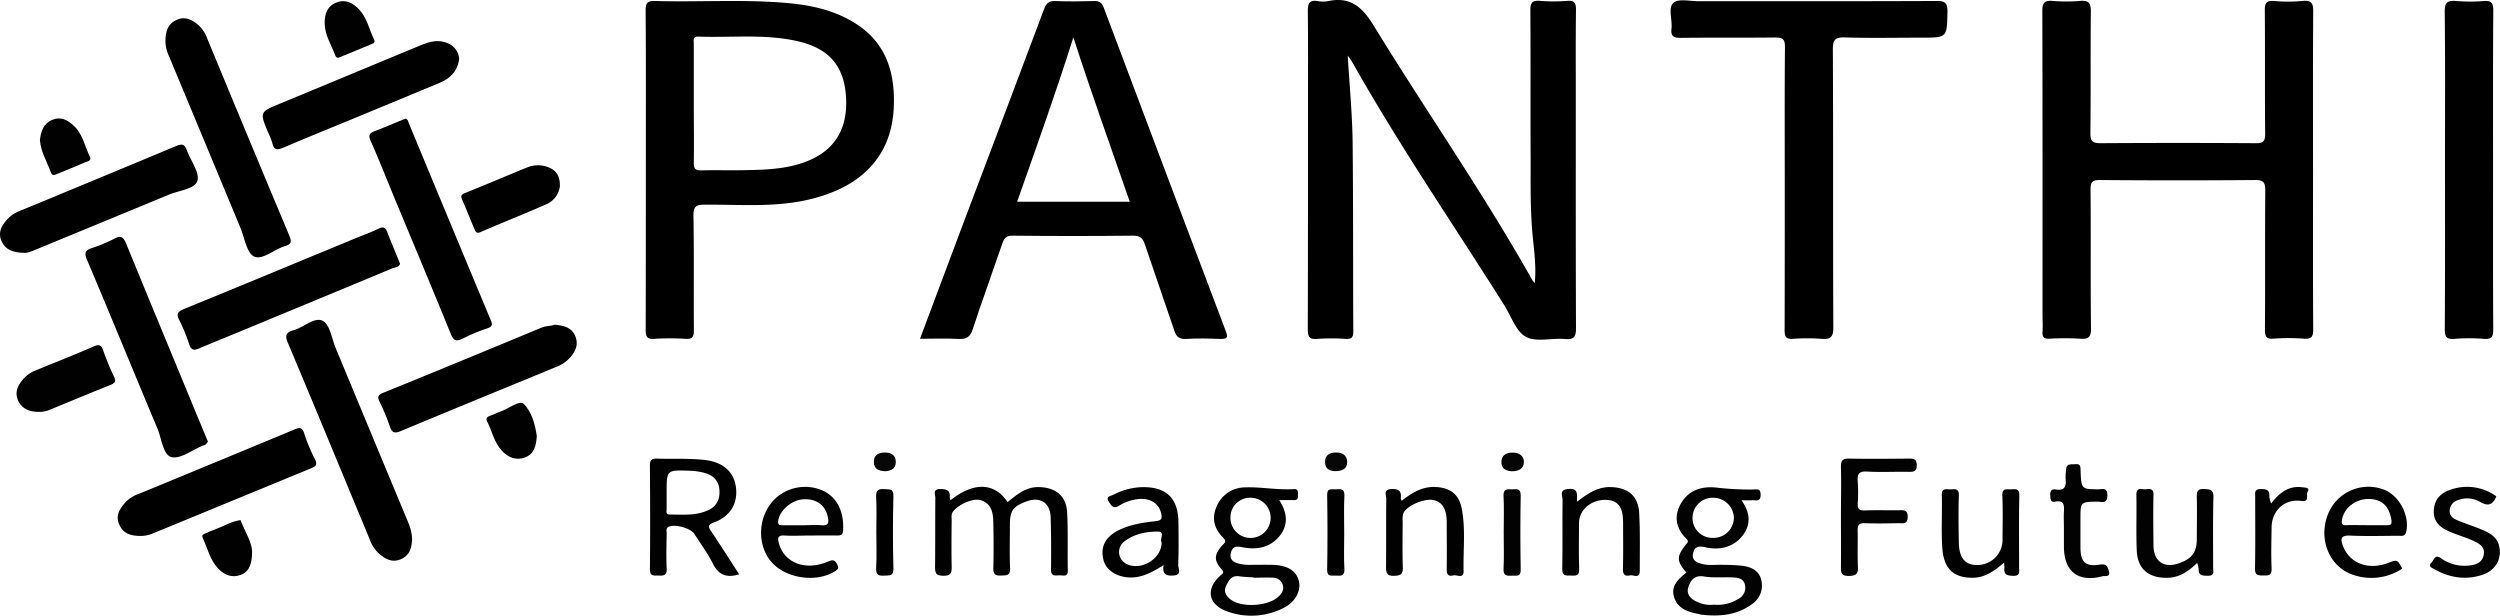
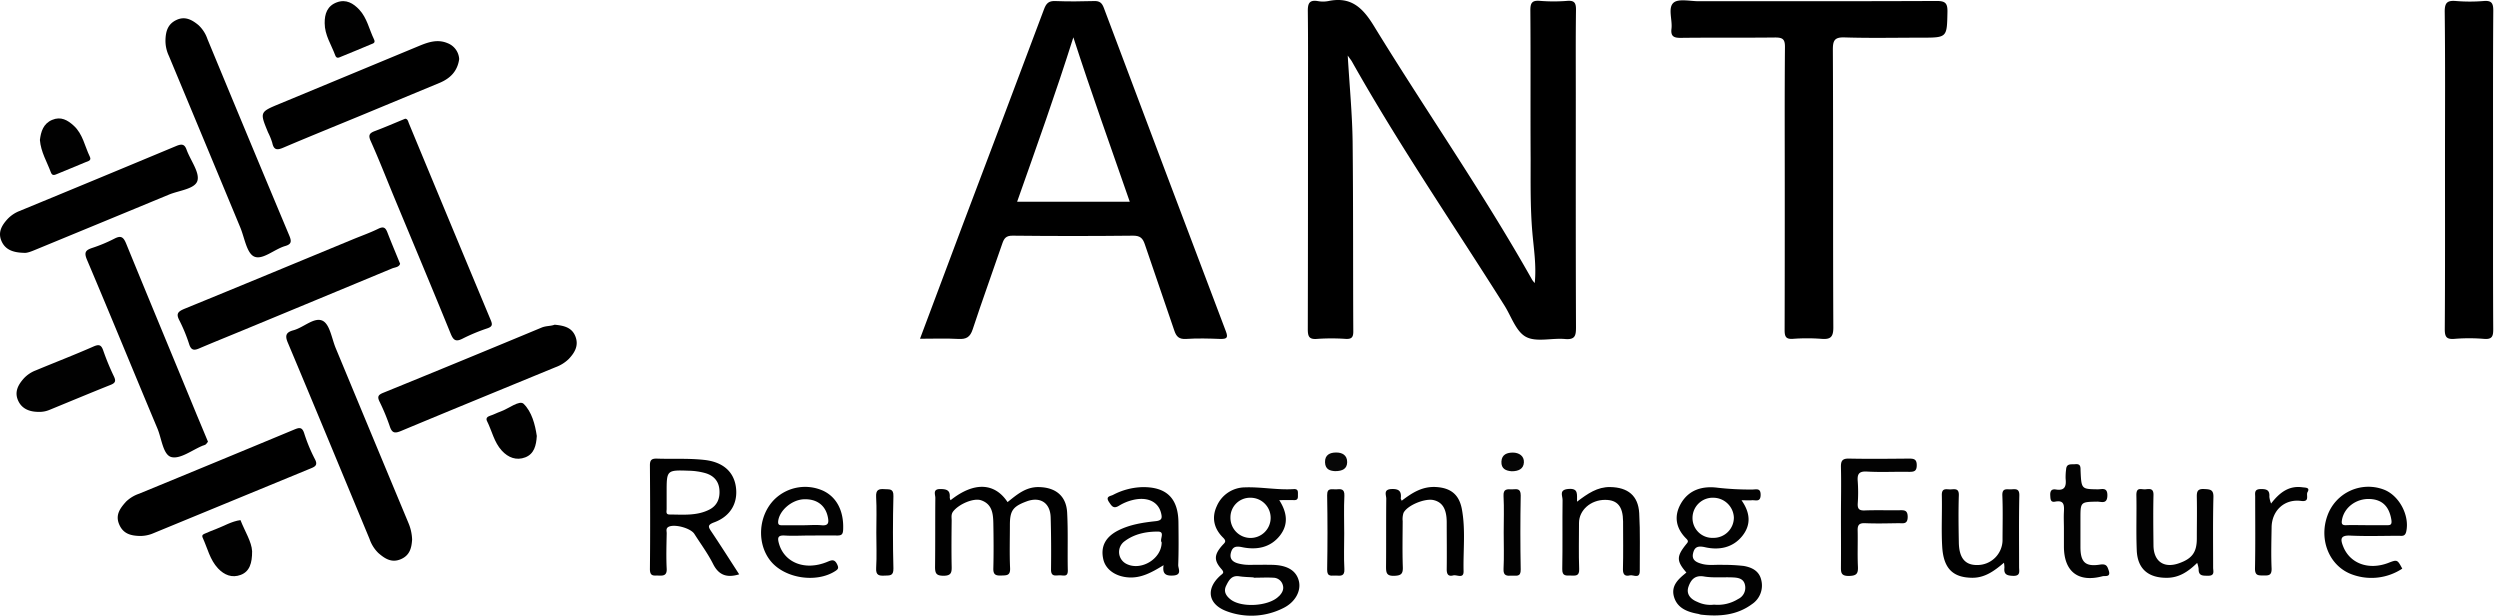
<svg xmlns="http://www.w3.org/2000/svg" viewBox="0 0 894.04 220.18">
  <defs>
    <style>.cls-1{fill:#010101;}.cls-2{fill:#020202;}.cls-3{fill:#070707;}.cls-4{fill:#050505;}</style>
  </defs>
  <g id="Layer_2" data-name="Layer 2">
    <g id="Layer_1-2" data-name="Layer 1">
      <path d="M563.6,117c-.11-27.86-.07-55.72-.07-83.57,0-10-.06-20,.07-30,0-2.43-.6-3.3-3.12-3.12a60.91,60.91,0,0,1-9.74,0c-2.87-.25-3.48.73-3.46,3.49.14,17.74,0,35.48.1,53.21,0,8.61-.13,17.21.59,25.83.5,6,1.52,12,.88,18.38a9.72,9.72,0,0,1-.89-1.09C530.45,69,510,39.75,491.34,9.3,487.26,2.62,483.05-1.3,475,.39a10.17,10.17,0,0,1-3.73,0c-3.15-.53-3.61,1-3.57,3.72.13,11.12.06,22.24.06,33.36,0,26.73,0,53.46-.07,80.2,0,2.68.45,3.79,3.41,3.52a74.14,74.14,0,0,1,10.11,0c2,.1,2.76-.42,2.75-2.63-.12-22.6,0-45.22-.24-67.82-.13-9.94-1.1-19.87-1.75-30.87.93,1.31,1.24,1.68,1.47,2.08,16.84,29.94,36.28,58.26,54.57,87.3,2.46,3.9,4.14,9.31,7.69,11.21,3.71,2,9.26.34,14,.78C563.26,121.54,563.61,120.06,563.6,117Z" />
-       <path d="M823.32.35a55.06,55.06,0,0,1-10.11,0c-2.69-.19-3.3.73-3.28,3.32.13,14.74,0,29.48.12,44.22,0,2.6-.65,3.34-3.29,3.32q-27.75-.18-55.49,0c-2.89,0-3.75-.64-3.71-3.64.17-14.49,0-29,.16-43.47,0-3.24-.9-4-3.93-3.77a58.54,58.54,0,0,1-9.73,0c-2.94-.24-3.7.68-3.69,3.64.11,36.23.07,72.45.07,108.68,0,2,.14,4,0,6s.63,2.54,2.54,2.47a96.13,96.13,0,0,1,10.87,0c3,.24,4-.52,3.92-3.76-.2-16.49,0-33-.16-49.46,0-2.69.48-3.54,3.41-3.52q27.74.24,55.48,0c3,0,3.62.92,3.6,3.73-.13,16.62,0,33.23-.12,49.85,0,2.36.48,3.32,3,3.15a72.9,72.9,0,0,1,10.86,0c2.95.24,3.42-.83,3.4-3.51-.12-19-.06-38-.06-57,0-18.73-.07-37.47.06-56.21C827.28,1.45,826.9-.07,823.32.35Z" />
      <path d="M438.41,118.54Q416.5,60.71,394.75,2.82C394.07,1,393.23.32,391.28.38c-4.62.14-9.25.18-13.86,0-2.38-.1-3.27.78-4.09,3-9.62,25.74-19.39,51.43-29.09,77.14-5.06,13.41-10.06,26.84-15.23,40.62,4.83,0,9.31-.18,13.76.07,2.8.15,4.16-.64,5.08-3.43,3.37-10.25,7.08-20.39,10.56-30.6.66-1.94,1.34-2.93,3.74-2.9q21.56.24,43.1,0c2.51,0,3.41.92,4.13,3,3.47,10.33,7.1,20.6,10.57,30.93.72,2.14,1.66,3.13,4.15,3,4.1-.28,8.24-.16,12.36,0C438.61,121.22,439.31,120.89,438.41,118.54Zm-74.67-46.4c6.9-19.54,13.87-39,20.11-58.79,6.37,19.72,13.34,39.1,20.17,58.79Z" />
-       <path d="M306.22,8.57c-7.38-4.78-15.71-6.67-24.31-7.45C266.08-.33,250.2.81,234.36.36c-2.83-.08-3.49.67-3.47,3.47.14,19,.07,38,.07,56.93s0,38.2-.05,57.3c0,2.36.47,3.28,3,3.11a91.47,91.47,0,0,1,11.23,0c2.58.17,3-.81,3-3.15-.1-13.61.09-27.22-.15-40.83-.06-3.46,1-4,4.16-4,12.06-.08,24.18,1,36.13-1.61,15.11-3.26,31-12.15,31.39-34.48C319.93,25.32,316.58,15.28,306.22,8.57Zm-19,49.62c-7.2,2.47-14.66,2.56-22.12,2.68-4.74.08-9.49-.08-14.23.06-2.09.06-2.8-.52-2.76-2.69.13-7.11,0-14.22,0-21.34s0-14.22,0-21.33c0-1.16-.46-2.55,1.67-2.48,11.69.43,23.46-1,35.06,1.55s17.18,8.89,17.74,20.53S297.9,54.5,287.19,58.19Z" />
      <path d="M696.44,4.26c.06-3.1-.74-3.92-3.87-3.91-28.36.13-56.72.07-85.08.09-3.1,0-7.24-1-9,.53-2.11,1.84-.36,6.1-.74,9.28-.32,2.68.75,3.32,3.31,3.29,11.25-.14,22.49,0,33.74-.13,2.74,0,3.56.59,3.53,3.47-.15,16.86-.07,33.72-.07,50.58s0,33.72-.05,50.58c0,2.36.47,3.31,3,3.13a68.24,68.24,0,0,1,10.11,0c3.26.27,4.33-.57,4.31-4.12-.16-33.1,0-66.19-.17-99.29,0-3.26.59-4.5,4.2-4.38,9.11.29,18.23.09,27.35.09C696.4,13.47,696.25,13.47,696.44,4.26Z" />
      <path d="M874.37,57.47c0,20.09.06,40.19-.08,60.28,0,2.83.69,3.64,3.48,3.43a64.21,64.21,0,0,1,10.47,0c3,.27,3.4-.91,3.38-3.55-.11-18.84-.06-37.69-.06-56.53,0-19.1-.06-38.2.08-57.29,0-2.84-.72-3.67-3.51-3.44a60.79,60.79,0,0,1-9.73,0c-3.13-.27-4.18.47-4.13,3.94C874.48,22,874.37,39.75,874.37,57.47Z" />
      <path d="M120.06,124.5c-1.42-3.41-2.08-8.44-4.63-9.76-3-1.53-6.83,2.39-10.5,3.37-2.55.69-3.14,1.78-2,4.44,9.83,23.37,19.51,46.81,29.24,70.23a12.67,12.67,0,0,0,3.15,5c2.31,2,4.73,3.62,8.06,2.18s3.81-4.29,4-7a16.62,16.62,0,0,0-1.39-6.11Q133,155.68,120.06,124.5Z" />
      <path d="M85.93,81.34c1.52,3.65,2.27,9.15,4.95,10.4,3,1.38,7.21-2.62,11.09-3.75,2.26-.65,2.36-1.64,1.51-3.68Q88.75,49.18,74.2,14A12.19,12.19,0,0,0,71,9c-2.27-1.88-4.76-3.3-7.83-1.89s-3.95,3.94-4,7.47A12.76,12.76,0,0,0,60.4,20Q73.18,50.64,85.93,81.34Z" />
      <path d="M140.21,96c1-.42,2.48-.39,2.87-1.68-1.56-3.84-3.1-7.47-4.52-11.15-.66-1.71-1.34-2.31-3.26-1.37-3.11,1.52-6.4,2.66-9.6,4-19.91,8.23-39.81,16.5-59.75,24.64-2.35,1-3.07,1.75-1.77,4.2a57.22,57.22,0,0,1,3.51,8.58c.71,2.07,1.74,2.15,3.51,1.39,5.34-2.28,10.73-4.44,16.09-6.66Q113.76,107,140.21,96Z" />
      <path d="M165.43,121.1a65.24,65.24,0,0,1,8.85-3.68c1.84-.62,1.87-1.37,1.22-2.93q-14.66-35.11-29.23-70.27c-.32-.77-.44-1.73-1.38-1.76-3.74,1.54-7.27,3.07-10.86,4.42-1.9.72-2.4,1.44-1.48,3.52,3,6.68,5.65,13.49,8.45,20.25,6.74,16.21,13.54,32.4,20.16,48.66C162.15,121.75,163.05,122.31,165.43,121.1Z" />
      <path d="M45.07,87c-1-2.39-1.94-2.8-4.18-1.64a54,54,0,0,1-7.82,3.27c-2.42.8-3.12,1.54-1.95,4.3,8.51,20.06,16.75,40.24,25.19,60.34,1.51,3.61,2,9.43,5,10.19,3.22.79,7.46-2.57,11.25-4.11a4.24,4.24,0,0,0,1-.4,5.91,5.91,0,0,0,.81-1c-1.36-3.28-2.65-6.36-3.94-9.44C62,128,53.47,107.56,45.07,87Z" />
      <path d="M13.09,89.14c15.77-6.5,31.55-13,47.3-19.53,3.61-1.51,9.38-2,10.22-5s-2.55-7.34-3.91-11.14c-.72-2-1.78-2-3.5-1.33Q35.12,63.86,7,75.45a11.79,11.79,0,0,0-4.31,2.89C.66,80.56-.8,83,.49,86.1s4,4.2,7.94,4.31C9.66,90.6,11.37,89.85,13.09,89.14Z" />
      <path d="M97.37,51.08c.53,2.51,1.63,2.71,3.86,1.76,9.23-3.93,18.53-7.69,27.81-11.52l28.11-11.66c3.81-1.58,6.45-4.15,7.06-8.52a6.48,6.48,0,0,0-4.1-5.68c-3.55-1.52-6.84-.44-10.11.91Q125.15,26.69,100.28,37c-7.43,3.07-7.44,3-4.43,10.33A22.77,22.77,0,0,1,97.37,51.08Z" />
      <path d="M198.34,116.12c-1.39.54-3,.37-4.58,1q-28.26,11.77-56.64,23.32c-1.75.71-2.31,1.3-1.4,3.17a73.17,73.17,0,0,1,3.7,8.94c.8,2.37,1.81,2.48,4,1.57,18.38-7.67,36.82-15.21,55.24-22.8a13.19,13.19,0,0,0,4.73-2.94c2.14-2.26,3.66-4.8,2.38-8.08S201.53,116.43,198.34,116.12Z" />
      <path d="M108.8,155c-.77-2.46-1.87-2.09-3.7-1.33q-27.64,11.5-55.33,22.88a12.54,12.54,0,0,0-4.75,2.9c-2,2.26-3.83,4.61-2.43,8s4.07,4.1,7.22,4.21a11.8,11.8,0,0,0,5.12-1l56.35-23.21c1.57-.64,2.38-1.26,1.34-3.24A57.69,57.69,0,0,1,108.8,155Z" />
      <path class="cls-1" d="M381.63,183.33c-.3-6-4.15-9.05-10.16-9.14-4.67-.08-7.85,2.73-11.15,5.37-4.44-6.76-11.75-7.54-20.39-.67a2.94,2.94,0,0,1-.29-1c.23-2.6-1.15-3-3.42-3-2.76,0-1.72,2-1.73,3.14-.08,8.24,0,16.48-.1,24.72,0,2.36.49,3.12,3,3.15,2.72,0,3-1.11,2.94-3.31-.11-5.49-.06-11,0-16.48,0-1.08-.27-2.17.54-3.22,2.06-2.64,7.27-4.86,9.94-4,4,1.34,4.35,4.79,4.42,8.22.1,5.37.14,10.75,0,16.11-.07,2.27.8,2.67,2.8,2.6s3.31.06,3.19-2.66c-.23-5.11-.07-10.24-.07-15.36s1-6.64,5.93-8.48,8.5.5,8.65,5.69c.18,6.24.21,12.49.13,18.73,0,2.53,1.59,2.05,3,2s3.1.8,3-1.87C381.71,197.06,382,190.18,381.63,183.33Z" />
      <path class="cls-2" d="M455.16,202c-2.87-.07-5.74,0-8.62,0a15.34,15.34,0,0,1-3.67-.48c-2.28-.58-3.28-1.87-2.62-4.06.6-2,1.82-2.23,4-1.77,5.11,1.05,10.08.2,13.51-4.21,3-3.88,2.62-8.08-.28-12.63,2,0,3.65-.05,5.26,0s1.41-1,1.42-2,.13-2-1.43-1.94c-5.86.39-11.68-.82-17.51-.62A11.06,11.06,0,0,0,435.14,181c-1.94,4.2-.95,8.11,2.24,11.25,1.45,1.42.54,1.86-.28,2.79-2.88,3.25-3.08,5.34-.31,8.45,1.25,1.4.43,1.62-.39,2.36-5.34,4.79-4.34,10.34,2.4,12.78a25.25,25.25,0,0,0,19.94-1.08c4.4-2.07,6.65-6.19,5.75-9.78S460.57,202.16,455.16,202Zm-8-24a7.19,7.19,0,1,1-7.13,6.95A7,7,0,0,1,447.2,178Zm10.18,35.22c-3.5,3.61-13.44,4.25-17.34,1.09-1.55-1.25-2.52-2.79-1.51-4.85s2-3.77,4.67-3.37c1.71.26,3.46.28,5.19.4v.11c2.35,0,4.72-.13,7.06,0a3.56,3.56,0,0,1,3.33,2.58C459.26,210.83,458.46,212.11,457.38,213.22Z" />
      <path class="cls-2" d="M623.57,202.39a63.43,63.43,0,0,0-7.45-.39c-2.48-.13-5,.33-7.45-.34-1.93-.52-3.73-1.3-3.22-3.69s1.72-2.87,4.38-2.26c4.94,1.11,9.83.18,13.21-4,3.15-3.91,3-8.21-.25-12.81,1.68,0,2.69.08,3.67,0,1.29-.14,3.11.82,3.17-1.84s-1.57-2-3-2a103.36,103.36,0,0,1-12.29-.63c-5.36-.71-10.34.6-13.24,5.68-2.59,4.54-1.75,8.89,2,12.58.94.94.41,1.31-.19,2.06-3.41,4.27-3.36,5.91.17,10-2.77,2.24-5.6,4.64-4.43,8.69s4.79,5.41,8.63,6.09c.36.07.71.24,1.08.28,6.47.73,12.72.26,18.18-3.76a8,8,0,0,0,3.33-8.56C629.15,204.16,626.47,202.89,623.57,202.39ZM612.78,178a7.39,7.39,0,0,1,7.28,7.06,7.26,7.26,0,0,1-7.41,7.29,7.09,7.09,0,0,1-7.38-7.24A7.22,7.22,0,0,1,612.78,178Zm8.78,36.23a13.74,13.74,0,0,1-8.59,2,10.65,10.65,0,0,1-6-1c-2.35-.94-4.09-2.76-3.12-5.48.85-2.37,2.22-4.15,5.54-3.59s6.94.17,10.4.34c1.88.09,3.8.43,4.26,2.77A4.45,4.45,0,0,1,621.56,214.23Z" />
      <path class="cls-1" d="M255.4,186.8c5.94-2.19,8.64-7.08,7.73-12.9-.87-5.49-4.89-8.74-11.28-9.43-5.61-.62-11.22-.27-16.83-.46-1.88-.06-2.62.38-2.6,2.45.09,12.36.13,24.72,0,37.07,0,2.72,1.46,2.25,3,2.3s3.13.17,3-2.41c-.22-4.23-.08-8.48,0-12.73,0-.79-.38-1.74.67-2.29,2.13-1.1,7.89.45,9.22,2.53,2.27,3.57,4.82,7,6.71,10.77,2.05,4.07,5,5,9.32,3.69-3.34-5.17-6.58-10.27-9.95-15.3C253.21,188.37,253,187.69,255.4,186.8Zm-16-2.81c-1.4,0-1-1.16-1-1.94,0-2,0-4,0-6,0-7.91,0-8,8-7.71a23.65,23.65,0,0,1,5.86.86c2.8.83,4.7,2.67,5,5.8s-.72,5.76-3.54,7.22C249.16,184.56,244.23,184,239.41,184Z" />
-       <path d="M169.71,82c.36.85.66,1.62,2.13,1,7.71-3.37,15.55-6.43,23.24-9.83a8.14,8.14,0,0,0,5.14-6.47c.11-4.32-1.77-6.07-4.57-7.06a10.26,10.26,0,0,0-7.3.3c-7.35,3-14.63,6.11-22,9.08-1.36.55-1.68,1-1.07,2.4C166.84,74.94,168.2,78.52,169.71,82Z" />
      <path class="cls-1" d="M36.93,125.38c-.71-2.07-1.5-2.33-3.5-1.46-6.81,3-13.74,5.66-20.59,8.52a11.36,11.36,0,0,0-4.3,2.86c-2,2.25-3.4,4.71-2.14,7.76s4,4.18,7.2,4.23a9.37,9.37,0,0,0,4-.67c7.32-3,14.64-6.06,22-9,1.75-.7,1.88-1.46,1.11-3.07A88.19,88.19,0,0,1,36.93,125.38Z" />
      <path class="cls-1" d="M421.43,186.75c-.11-8.66-4.38-12.71-13.07-12.54A24,24,0,0,0,398,177c-.88.44-2.73.48-1.44,2.48,1,1.49,1.62,2.62,3.64,1.36a17,17,0,0,1,4.77-2c5.31-1.33,9.26.53,10.26,4.69.4,1.63.38,2.61-1.94,2.85-4.55.49-9.14,1.18-13.33,3.28q-6.94,3.5-5.41,10.32c.82,3.7,4.4,6.2,9,6.51s8.39-1.82,12.56-4.37c-.48,3.12.76,3.86,3.42,3.7,3.32-.19,1.78-2.49,1.82-3.79C421.54,197,421.49,191.87,421.43,186.75Zm-6,7.18c0,6.06-7.62,10.45-12.78,7.63a4.74,4.74,0,0,1-.41-8.05c3.49-2.61,7.75-3.44,11.93-3.4C416.78,190.14,414.61,192.92,415.41,193.93Z" />
      <path class="cls-2" d="M682.68,164c-7.11.06-14.22.15-21.33,0-2.62-.08-3.06.89-3,3.2.14,5.85,0,11.72,0,17.58s.05,11.72,0,17.58c0,2.14-.2,3.68,2.93,3.6,2.76-.06,3.26-.92,3.14-3.41-.2-4.23,0-8.48-.09-12.71-.08-2.09.51-2.83,2.68-2.74,4,.17,8,.06,12,0,1.55,0,3.19.49,3.21-2.24,0-2.55-1.33-2.41-3.05-2.39-4.11.05-8.23-.09-12.34.07-2,.08-2.58-.59-2.47-2.51a55.58,55.58,0,0,0,0-7.85c-.22-2.65.39-3.72,3.37-3.54,5,.29,10,0,15,.1,1.74,0,2.73-.19,2.73-2.37S684.43,164,682.68,164Z" />
      <path class="cls-2" d="M852.48,175.08a15.56,15.56,0,0,0-20.14,9.28c-3.23,8.85.82,18.45,9.21,21.22a20,20,0,0,0,17.54-2.23c-1.78-3.29-1.78-3.29-5.11-2-7,2.61-13.59.15-16-5.88-1-2.49-1.18-4.1,2.5-3.93,5.73.27,11.48.09,17.22.06,1.16,0,2.39.4,2.81-1.51C861.78,184.37,858,177.17,852.48,175.08Zm.81,12.73c-2.36,0-4.73,0-7.1,0s-4.73-.09-7.09,0c-1.64.09-1.82-.55-1.55-2,.81-4.32,5-7.53,9.84-7.36,4.55.16,7,2.67,7.79,7.35C855.52,187.88,854.67,187.84,853.29,187.81Z" />
      <path class="cls-2" d="M294.39,175.51a15.68,15.68,0,0,0-17.35,3c-5.85,5.76-6.53,15.77-1.5,22.06s16.41,8.06,23.23,3.61c1.06-.69,1.18-1.14.62-2.33-1-2.12-2.11-1.5-3.72-.85-7.83,3.16-15.19.21-17.11-6.64-.56-2-.44-3,2.06-2.85,3,.19,6,0,9,0,3.25,0,6.5-.07,9.75,0,1.61,0,2.07-.42,2.15-2.08C301.81,182.92,299.34,177.86,294.39,175.51Zm-.56,12.33c-2.22-.21-4.46,0-6.7,0s-4.71,0-7.07,0c-1,0-1.95.14-1.77-1.48.43-3.8,4.85-7.64,9.19-7.81,4.64-.18,7.77,2.19,8.59,6.47C296.43,186.84,296.31,188.08,293.83,187.84Z" />
      <path class="cls-1" d="M586.21,183.51c-.36-6.3-4.09-9.22-10.38-9.33-4.56-.08-8,2.31-11.86,5.23-.07-2.65.59-4.82-3-4.56s-2.15,2.44-2.17,3.93c-.11,8.24.05,16.48-.11,24.72-.06,2.65,1.42,2.31,3.05,2.33s3.12.3,3-2.34c-.21-5.48-.06-11-.06-16.48,0-4.57,4.19-8.27,9.35-8.25,4.39,0,6.37,2.36,6.41,7.71,0,5.74.1,11.49-.05,17.23,0,2,1,2.45,2.46,2.06,1.25-.32,3.59,1.45,3.56-1.66C586.36,197.23,586.61,190.35,586.21,183.51Z" />
      <path class="cls-2" d="M788.31,174.89c-2.63-.17-2.73,1.09-2.69,3.09.1,4.87,0,9.74,0,14.61s-1.66,7.15-6.24,8.79c-5.46,2-9.2-.55-9.26-6.32-.06-6-.14-12,0-18,.07-2.47-1.35-2.24-2.83-2.08S764,174,764,177c.14,6.61-.14,13.24.14,19.85s4.15,9.81,10.72,9.78c4.3,0,7.57-2.09,10.88-5.33a9.43,9.43,0,0,1,.53,2.16c-.09,2.66,1.69,2.4,3.47,2.43,2.41,0,1.7-1.7,1.71-2.89,0-8.36-.11-16.73.1-25.09C791.66,175.09,790.46,175,788.31,174.89Z" />
      <path class="cls-1" d="M719.18,175c-1.51.06-3.22-.59-3.11,2.22.23,5.35.07,10.72.07,16.09a9,9,0,0,1-9,8.75c-4.36.07-6.53-2.47-6.63-8.06s-.18-11.24,0-16.85c.09-2.5-1.32-2.23-2.81-2.14s-3.34-.76-3.27,2.1c.15,6.11-.22,12.24.13,18.33.45,7.87,3.83,11.07,10.6,11.18,4.57.08,7.93-2.36,11.49-5.38a10.8,10.8,0,0,1,.16,1.81c-.27,2.37.89,2.8,3.07,2.88,2.79.1,2.18-1.65,2.18-3.15,0-8.49-.1-17,.08-25.46C722.25,174.65,720.83,174.9,719.18,175Z" />
      <path class="cls-1" d="M522.76,181.93c-1-5.06-3.92-7.39-9-7.75s-8.77,2.06-12.49,4.89c-.18-.45-.36-.68-.33-.88.31-2.55-.69-3.42-3.33-3.3-3,.14-1.85,2.16-1.86,3.45-.09,8.1,0,16.21-.08,24.31,0,2.2.19,3.35,2.91,3.27,2.41-.08,3.18-.64,3.09-3.12-.19-5.48-.07-11-.05-16.46a7.29,7.29,0,0,1,.29-2.9c1.31-2.73,7.69-5.34,10.8-4.59s4.64,3.16,4.66,7.92c0,5.61.08,11.23,0,16.84,0,1.87.65,2.6,2.34,2.16,1.28-.33,3.74,1.34,3.69-1.47C523.22,196.84,524.17,189.34,522.76,181.93Z" />
-       <path class="cls-2" d="M887.86,189.54c-3.07-1.32-6.3-2.3-9.38-3.61-1.55-.66-2.74-1.91-2.4-3.81a4.17,4.17,0,0,1,3.16-3.35,9.08,9.08,0,0,1,7.57.65c2.89,1.77,4.67,1.19,5.92-1.91a17.72,17.72,0,0,0-16-2.51c-3.55,1.09-6.08,3.26-6.35,7.37s2.12,6.2,5.37,7.64c2.72,1.21,5.63,2,8.35,3.21,2.13,1,4.61,2.05,4.15,5-.5,3.21-3.12,3.9-5.88,4.07a14.26,14.26,0,0,1-9.46-2.67c-2.15-1.55-2.49.68-3.37,1.55-1.41,1.41.11,1.86,1,2.37,5.47,3.1,11.26,4,17.27,2,4.6-1.57,6.85-5.51,6-9.89C893.23,192.28,890.65,190.74,887.86,189.54Z" />
      <path class="cls-2" d="M751,201.91c-5.29.84-7-.9-7-6.31,0-3.37,0-6.73,0-10.1,0-6,0-6,6-6.11,1.48,0,3.56,1,3.63-2.14s-1.94-2.24-3.47-2.26c-5.8-.09-5.83-.06-6.12-6.7,0-1.35,0-2.48-1.89-2.29-1.43.15-3.14-.39-3.28,1.89a20,20,0,0,0-.17,3.35c.28,2.67-.3,4.34-3.49,3.81-1.7-.28-2.11.72-2,2.23.07,1.2.06,2.44,1.72,2.12,3.32-.65,3.27,1.36,3.16,3.66-.11,2,0,4,0,6s0,4.23,0,6.35c0,9,5.11,13,13.83,10.66.86-.22,2.94.44,2.24-1.9C753.63,202.6,753.39,201.54,751,201.91Z" />
      <path class="cls-1" d="M20.65,62.12c3.3-1.4,6.64-2.69,9.93-4.11.79-.34,2.25-.53,1.56-1.95-1.83-3.75-2.51-8.14-5.77-11.11-2.18-2-4.6-3.41-7.74-2.07s-4,4.18-4.36,7.18c.33,4.25,2.53,7.81,3.94,11.62C18.72,63.06,19.67,62.53,20.65,62.12Z" />
      <path class="cls-1" d="M122.08,20.23c3.55-1.46,7.12-2.9,10.65-4.41.68-.29,1.67-.45,1-1.8-1.72-3.54-2.47-7.59-5.25-10.57-2.13-2.26-4.7-3.83-8-2.62-3.43,1.26-4.41,4.09-4.37,7.46,0,4.27,2.41,7.75,3.8,11.57C120.4,21.11,121.28,20.56,122.08,20.23Z" />
      <path class="cls-1" d="M179,147.18c-1.27.44-2.48,1.11-3.77,1.51-1.08.33-1.53,1-1.06,1.9,1.77,3.52,2.52,7.56,5.29,10.57,2.3,2.51,5.24,3.62,8.4,2.39s3.91-4.24,4.11-7.64c-.6-4.08-1.79-8.66-4.72-11.51C185.75,143,181.84,146.18,179,147.18Z" />
      <path class="cls-1" d="M77.19,189.22c-1.28.48-2.54,1-3.8,1.55-.7.29-1.36.54-.89,1.57,1.71,3.71,2.56,7.84,5.47,10.93,2.24,2.37,5,3.5,8.13,2.31s4.08-4.14,4.06-8.44C90,193.74,87.55,190,86,186,82.85,186.42,80.13,188.11,77.19,189.22Z" />
      <path class="cls-2" d="M823.43,174.27c-4.74-.67-8.1,1.7-11.25,5.8a9.2,9.2,0,0,1-.62-2.4c.17-2.32-.88-2.82-3.07-2.77-2.58,0-1.94,1.7-2,3,0,8.49.1,17-.07,25.47,0,2.53,1.23,2.41,3,2.43s3,.07,2.94-2.45c-.21-4.86-.08-9.73,0-14.6,0-6.11,4.56-10.41,10.57-9.61,3.25.43,1.65-2.1,2.28-3.15C826.22,174.28,824.43,174.41,823.43,174.27Z" />
      <path d="M316.32,174.93c-2.15-.17-3.13.27-3,2.77.24,4.22.07,8.47.07,12.72s.19,8.49-.06,12.71c-.16,2.58,1,2.83,3,2.72,1.81-.09,3.24.23,3.17-2.58q-.33-12.9,0-25.81C319.6,174.58,318,175.07,316.32,174.93Z" />
      <path d="M477.79,175c-1.45.1-3.23-.74-3.18,2.13q.24,13.27,0,26.55c-.05,2.84,1.7,2.06,3.16,2.15,1.68.11,3.14.29,3-2.33-.23-4.22-.06-8.47-.06-12.71,0-4.49-.16-9,.06-13.46C480.9,174.7,479.47,174.86,477.79,175Z" />
      <path class="cls-2" d="M540.69,175c-1.68-.06-3.14-.25-3,2.36.23,4.34.06,8.71.06,13.06s.16,8.71-.06,13.05c-.13,2.56,1.26,2.49,3,2.39,1.49-.08,3.19.62,3.14-2.18q-.24-13.23,0-26.48C543.85,174.4,542.21,175,540.69,175Z" />
      <path class="cls-3" d="M477.77,161.83c-2.07,0-4,.78-3.92,3.49s2,3.07,3.6,3.17c2.7,0,4.28-.88,4.32-3.2C481.8,162.73,479.91,161.78,477.77,161.83Z" />
-       <path class="cls-3" d="M316.43,161.83c-2.07,0-4,.74-3.92,3.45s2,3.12,4.05,3.24c2.05-.19,3.74-.76,3.79-3.23C320.41,162.6,318.49,161.84,316.43,161.83Z" />
      <path class="cls-4" d="M541.06,161.85c-2,0-4,.59-4.13,3.21s1.65,3.32,3.68,3.47c2.39,0,4.23-.8,4.36-3.16S543.18,161.88,541.06,161.85Z" />
    </g>
  </g>
</svg>